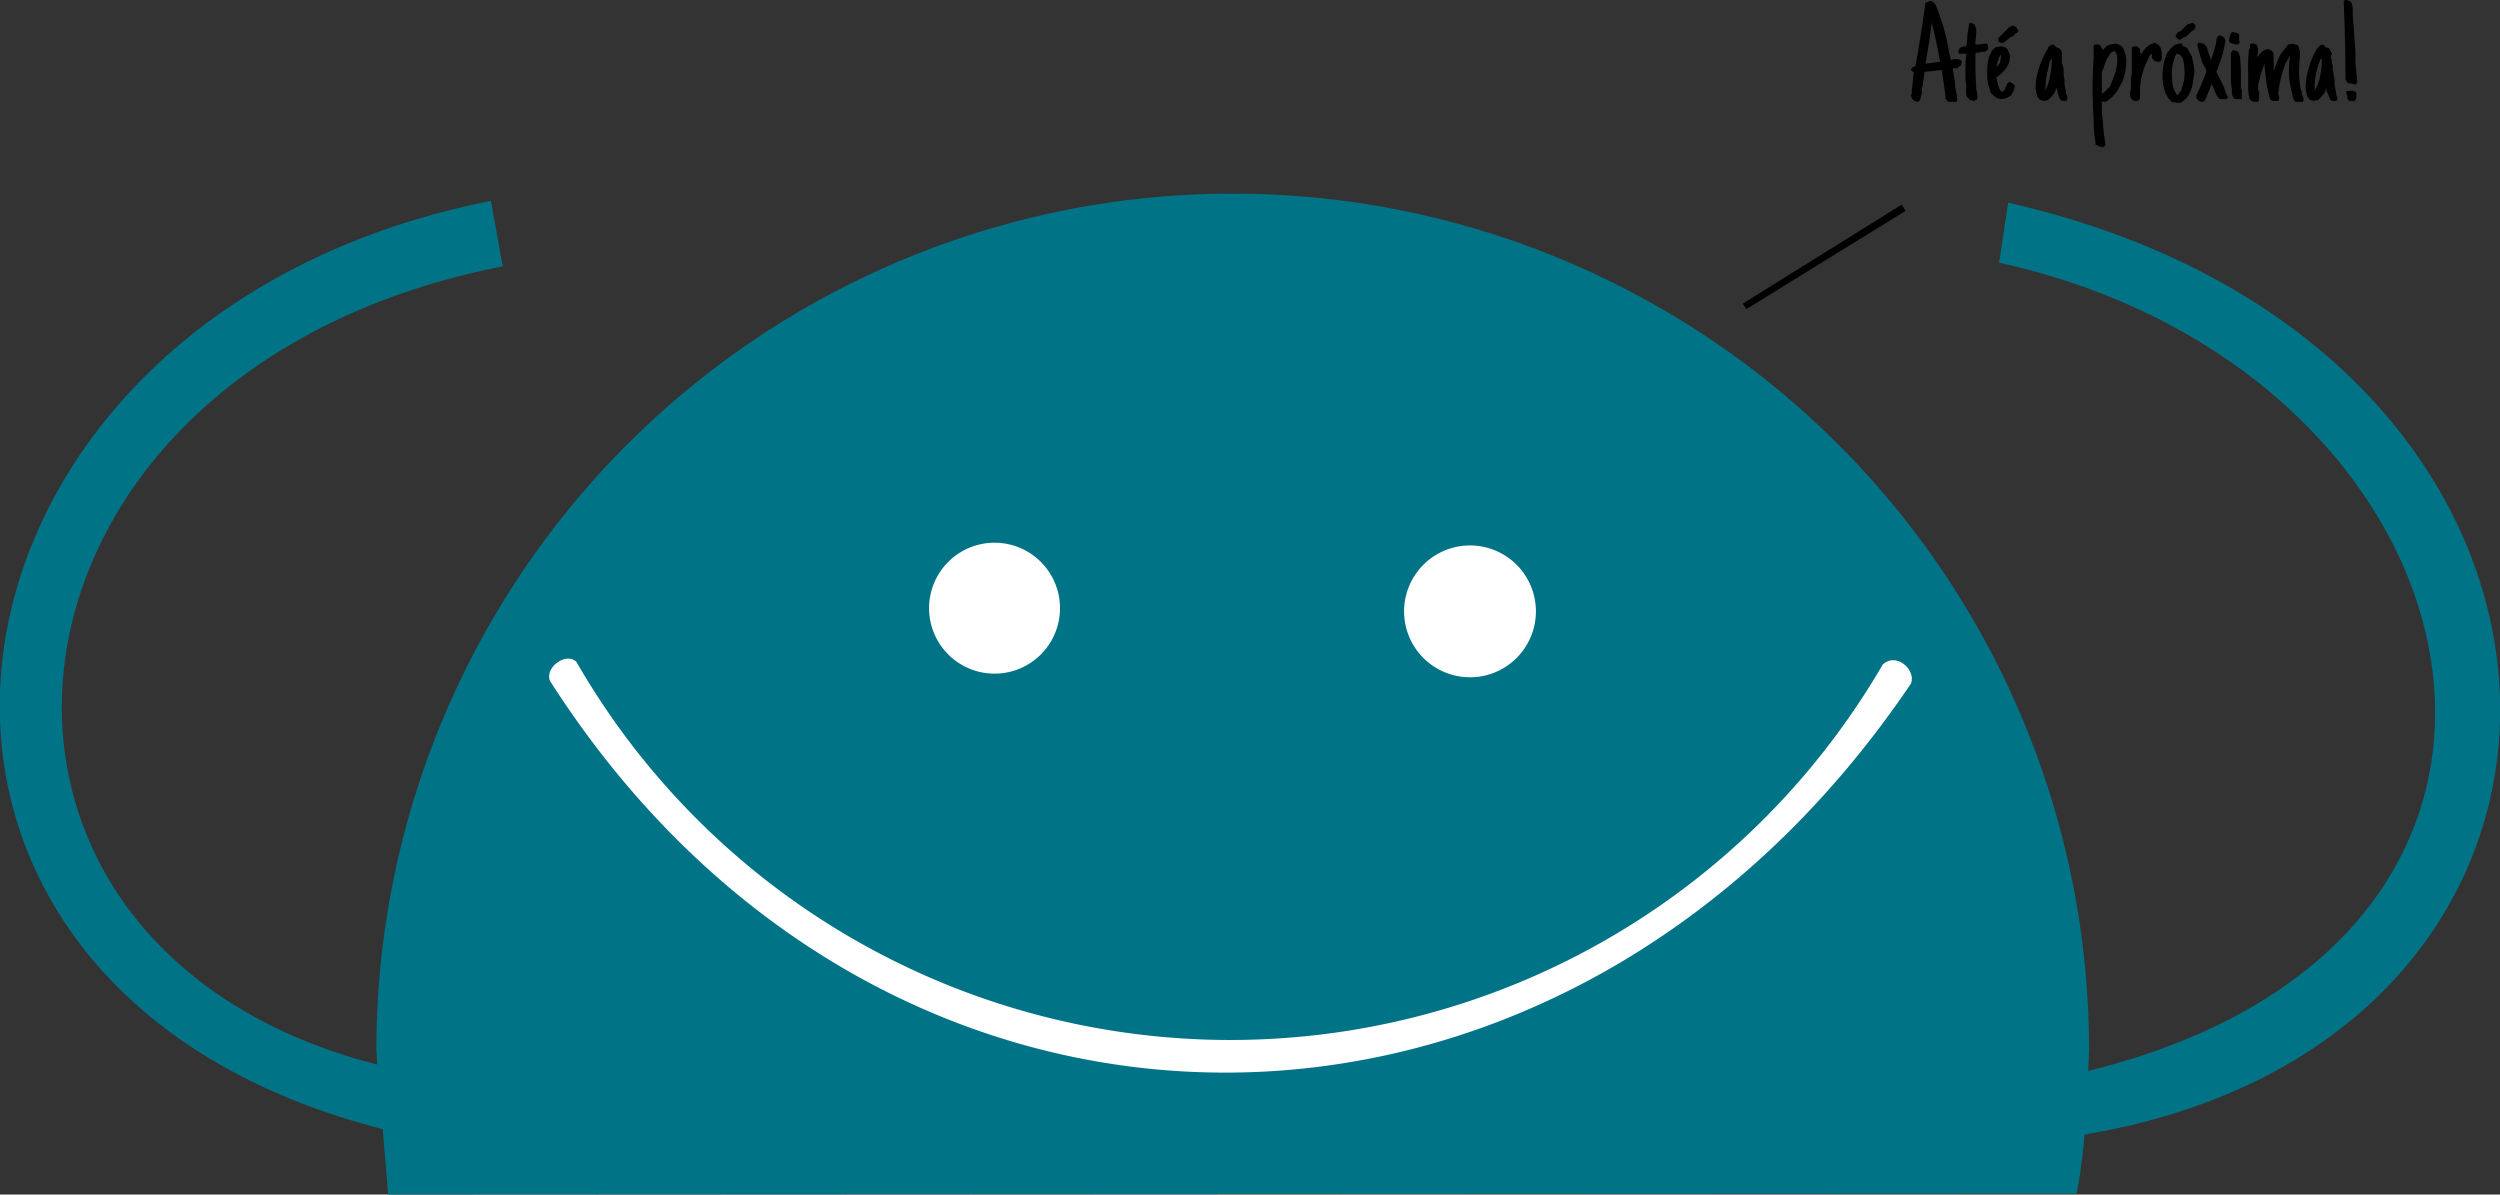
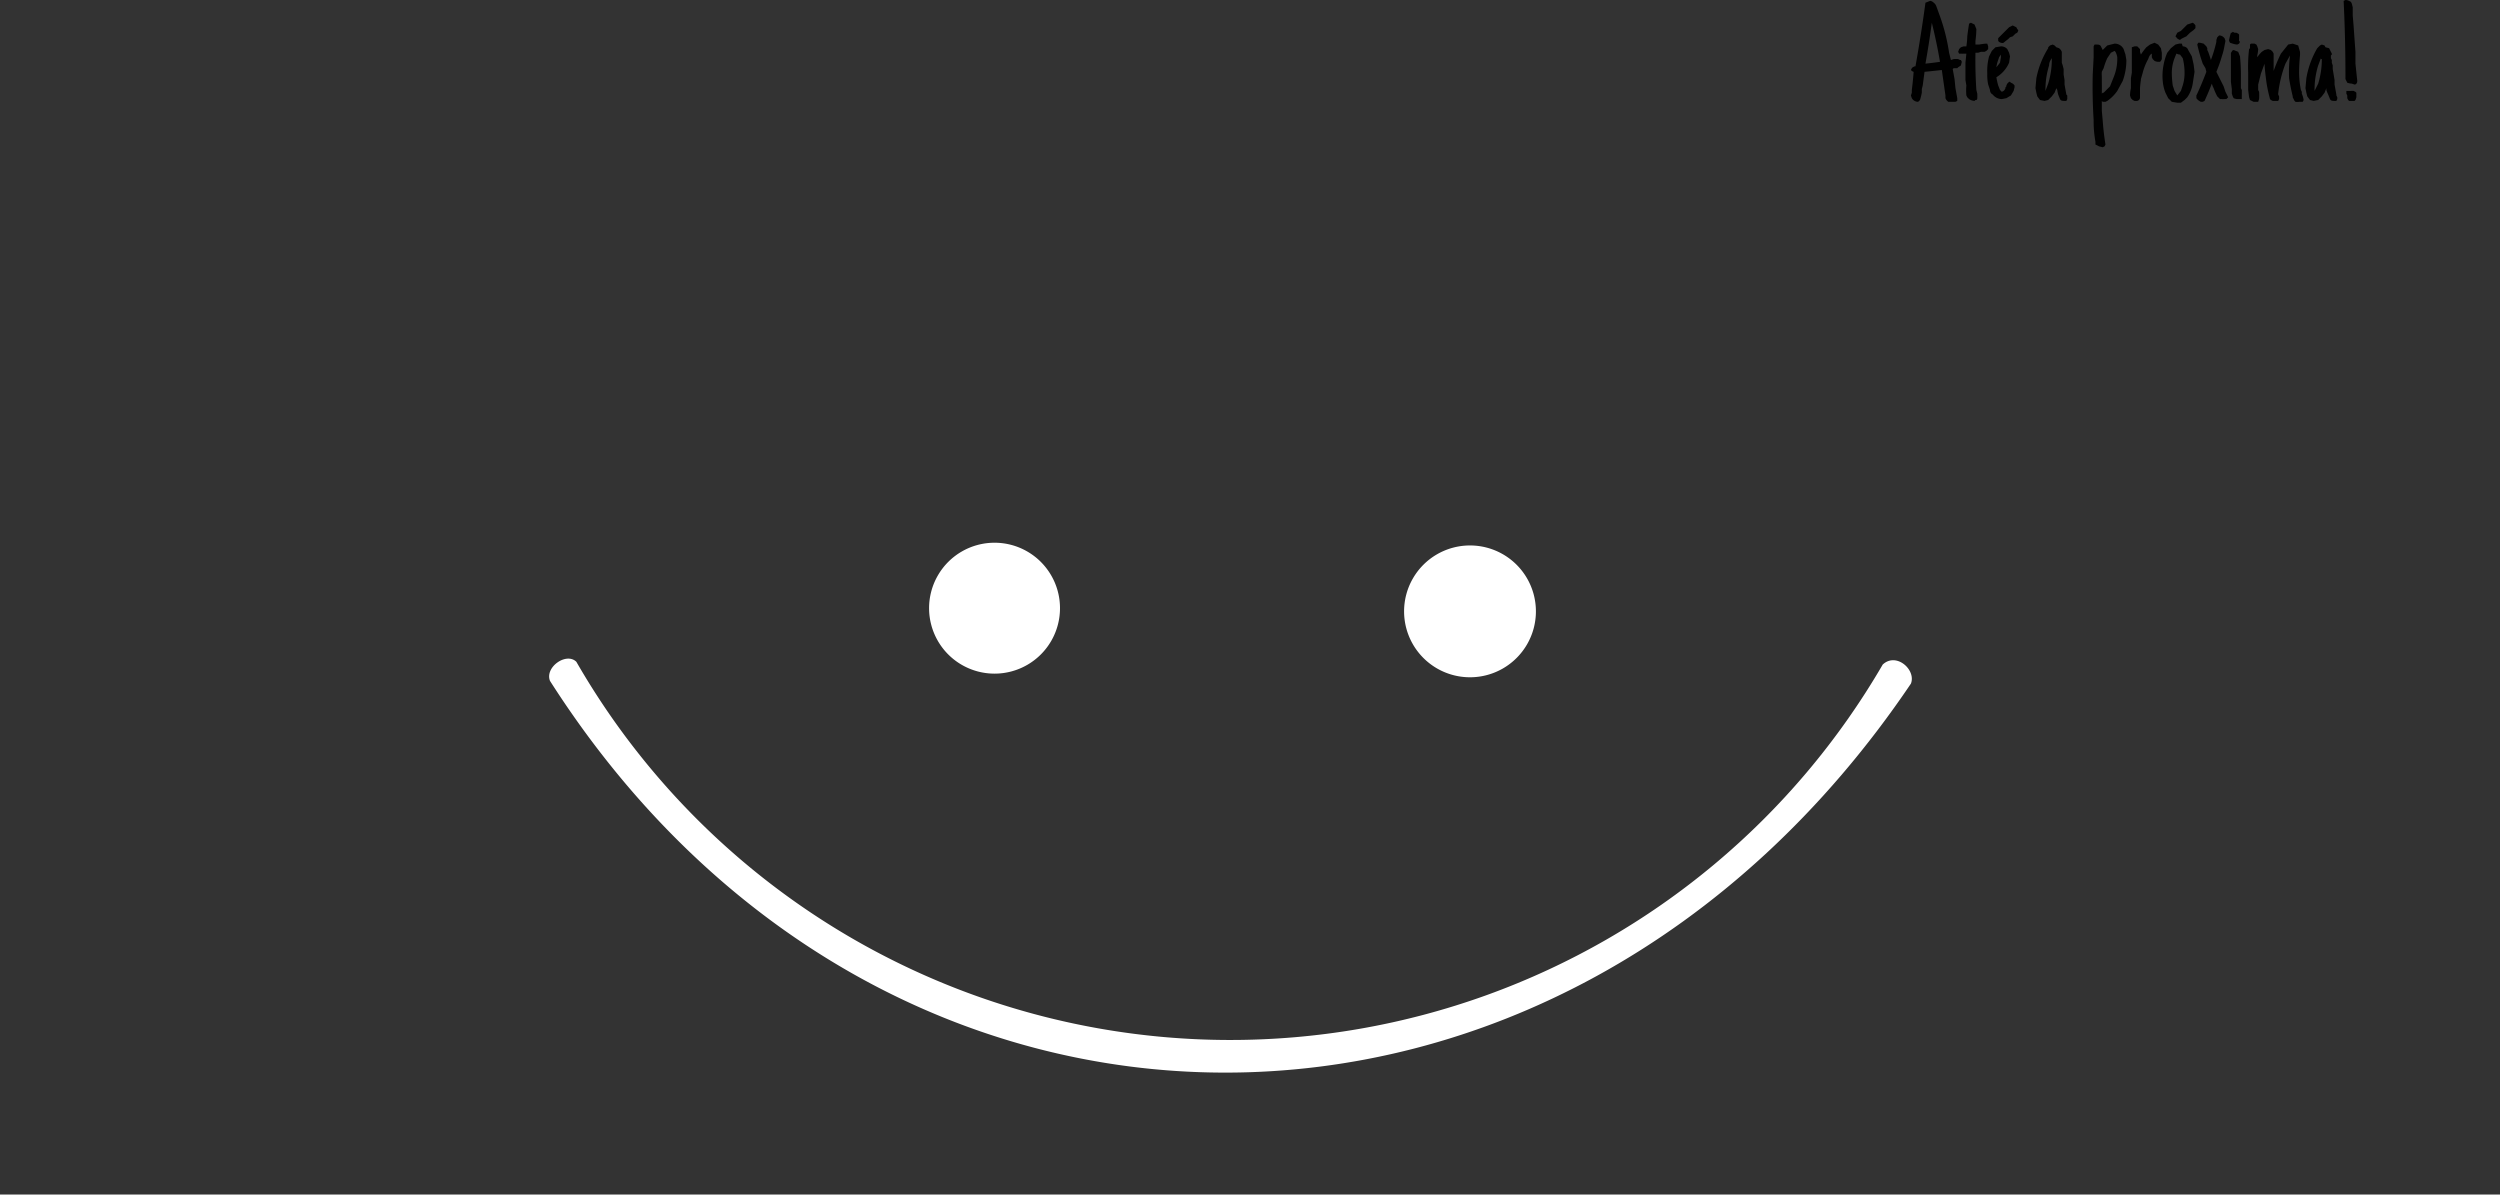
<svg xmlns="http://www.w3.org/2000/svg" xml:space="preserve" fill-rule="evenodd" clip-rule="evenodd" image-rendering="optimizeQuality" shape-rendering="geometricPrecision" text-rendering="geometricPrecision" viewBox="0 0 2750 1314">
  <rect x="0" y="0" width="2750" height="1314" fill="#333333" stroke="none" />
  <defs>
    <style>.fil1{fill:#fff}</style>
  </defs>
  <g id="Layer_x0020_1">
    <g id="_2487954019920">
-       <path fill="#007387" d="M2293 1248c-3 34-8 65-9 65l-1857 1-6-72c-630-161-523-894 119-1021l13 72c-587 115-651 747-138 878l-1-16a941 941 0 0 1 1884 0l-1 23c593-146 444-770-98-889l10-66c697 158 716 919 84 1025" />
      <path d="M634 728a830 830 0 0 0 1437 3c15-14 37 6 31 21-386 572-1131 570-1497-3-6-15 18-32 29-21" class="fil1" />
-       <path d="m1917 334 175-109 4 7-175 108z" />
      <path d="M1094 597a72 72 0 1 1 0 144 72 72 0 0 1 0-144m523 3a72 72 0 1 1 0 145 72 72 0 0 1 0-145" class="fil1" />
      <path fill-rule="nonzero" d="m2158 68-1 4-3 2-1 1h-4l-1 1 2 11 1 10 2 11v3l-2 1h-8l-2-2-1-2v-3l-4-28a919 919 0 0 1-19 2l-2 15-1 4v4a82 82 0 0 1-2 8l-1 1-1 1a8 8 0 0 1-7-4l-1-3 1-3v-3a350 350 0 0 0 2-20 6 6 0 0 1-2-1l-1-1 1-2 1-1 2-1h1a1631 1631 0 0 0 11-70l5-2h1l2 1c1 1 3 2 4 5l4 11a208 208 0 0 1 10 40l2 8 3-1a26 26 0 0 1 5 0l2 1h1zm-24 0a589 589 0 0 0-9-43 1000 1000 0 0 1-7 45 327 327 0 0 0 16-2m41 40a2 2 0 0 1-1 2h-1l-1 1a12 12 0 0 1-6-2l-2-2-1-2a59 59 0 0 1 0-11l-1-6V69l1-10h-2a26 26 0 0 1-4 0h-2l-1-2 1-3 2-2 3-1h3a85 85 0 0 0 1-11 348 348 0 0 1 2-14l2-1 4 2 2 5a113 113 0 0 1-1 13v4h4a97 97 0 0 1 7-1h2l1 3v3l-2 2-2 1h-4l-3 1h-3a490 490 0 0 0 1 41l1 4a40 40 0 0 1 0 5m41-12-1 4-3 5-5 3-5 1a13 13 0 0 1-10-5c-2-1-3-3-3-5l-2-6a50 50 0 0 1-1-12 62 62 0 0 1 2-19l3-6 4-4 6-1a9 9 0 0 1 7 3l2 4 1 4-1 7a35 35 0 0 1-14 16 91 91 0 0 0 2 9l2 5 2 2 2-1 1-1 1-2v-1l1-1v-1l1-2 1-1 1-1h1l1 1a8 8 0 0 1 4 3zm-15-33v-3l-2 3-1 3a40 40 0 0 0-2 8l4-5zm-3-20v-1l2-2 2-2 1-1 7-7 2-1 2-1 2 1 2 1 1 2 1 1v1l-1 2-2 1-3 3-3 1-2 2a94 94 0 0 0-5 4 4 4 0 0 1-3 0 5 5 0 0 1-3-2zm76 66-1 2h-2c-2 0-4 0-5-2l-2-5a43 43 0 0 1-1-5l-1-2-2 5-3 4-4 4-4 1-5-1-3-4-1-4-1-5 1-11a98 98 0 0 1 13-33v-1l2-2 3-1 2 1 2 2 3 1 2 2 1 2v12l1 3 1 4v6l1 6v5l2 11 1 1zm-17-44v-1c-2 3-3 5-3 8a90 90 0 0 0-4 26v2l3-8a91 91 0 0 0 4-27m55 25a430 430 0 0 1 0 13l1-1h1l7-7 4-10a53 53 0 0 0 4-19v-3a18 18 0 0 0-2-6l-1-1-4 2-4 6a74 74 0 0 0-4 11 96 96 0 0 0-2 4 30 30 0 0 0 0 5zm4 69-1 2-2 1-4-1-4-2v-3a130 130 0 0 1-2-20v-4a587 587 0 0 1-1-50l1-19V51l1-2h2c2 0 4 0 5 2l2 4 5-5 8-2a11 11 0 0 1 10 6l2 6 1 6a66 66 0 0 1-4 23l-6 11a43 43 0 0 1-11 11l-2 1h-3l-1-1v11l1 11a307 307 0 0 0 3 26m35-48h-3l-2-1-2-2-1-3a44 44 0 0 1 1-8V86l1-6V52l3-1h3l3 3v3l1 3a75 75 0 0 1 6-8l4-3 5-2 4 2 3 4 1 5v7l-1 2-1 1h-1a10 10 0 0 1-5-1l-2-2-1-2v-4c-2 1-3 3-4 6a63 63 0 0 0-6 15l-2 7v1a104 104 0 0 0-1 9v11l-1 2zm63-32-2 13a36 36 0 0 1-6 15l-3 3-4 3h-4l-6-1-4-4-3-6a45 45 0 0 1-3-13 62 62 0 0 1 1-18 59 59 0 0 1 4-13l4-5 5-4 4-1h3l1 3c2 0 5 1 6 4l4 7 2 9zm-17-19-3-1-2 5a46 46 0 0 0-3 17 115 115 0 0 0 1 13l2 6 3 5 4-5 2-6a45 45 0 0 0 2-13 64 64 0 0 0-2-17l-3-4zm-4-20 1-2 1-2 2-1 2-1 7-7a1165 1165 0 0 0 6-2 8 8 0 0 1 3 3v3l-1 1-1 1-4 3-2 2-2 2a84 84 0 0 0-6 3l-1 1-2-1a5 5 0 0 1-2-2zm58 67-1 1-1 1h-2a18 18 0 0 1-3 0h-2l-1-1-2-2a64 64 0 0 1-4-9l-1-2-1-3a290 290 0 0 1-8 19l-2 1h-2a12 12 0 0 1-5-4v-3l1-2a373 373 0 0 0 10-24l-1-4-3-5-2-6a205 205 0 0 1-4-15l1-2h2l4 1 3 3 1 2v2l1 2a171 171 0 0 1 3 9 148 148 0 0 0 6-20v-2l1-3 1-1 1-1a7 7 0 0 1 5 2l1 1 1 3-1 5a70 70 0 0 1-3 12 132 132 0 0 1-4 12l-2 5 5 10 3 6 2 6 2 4zm13-61-1 2-2 1a19 19 0 0 1-5-1l-3-1-1-2v-1a68 68 0 0 1 2-8h1l1-1 2 1h2l2 1 1 1v5a7 7 0 0 0 0 2zm2 60v3h-5a13 13 0 0 1-4-1l-1-2-1-3v-5l-1-8V58l1-1v-1l2-1 5 2 2 5a219 219 0 0 1 1 19v16l1 2zm19 3-1 3h-5l-2-1-2-1-1-3-1-8V80a167 167 0 0 1 1-26l1-1v-4l1-1h4l2 1 1 2 1 3a43 43 0 0 1-1 7v2a33 33 0 0 1 5-6l3-2 4-1 3 1 2 2 1 2v19a179 179 0 0 1 8-19l4-5 4-5 5-1 6 2 2 7a36 36 0 0 1 0 4 216 216 0 0 0-1 17v1a100 100 0 0 0 2 20l1 2v2a30 30 0 0 1 2 7l-1 2h-4a12 12 0 0 1-4 0l-1-1-1-2-1-2v-1a238 238 0 0 1-4-20 146 146 0 0 1 1-25l-5 9a132 132 0 0 0-8 33v1l1 2v3l-1 2h-6l-2-1-1-1-1-4a157 157 0 0 1-3-15l-1-8a223 223 0 0 1-1-11v-1l-4 11-3 12v6l1 2a59 59 0 0 1 0 8m86 0-1 2h-2c-2 0-4 0-5-2l-2-5a43 43 0 0 1-2-5v-2l-2 5-3 4-4 4-5 1-4-1-3-4-1-4-1-5 1-11a98 98 0 0 1 12-33l1-1 2-2 2-1 3 1 1 2 4 1 1 2 1 2 1 2v1l-1 1v3l1 2v3l1 3v4l1 6 1 6v5l2 11v1l1 2zm-17-44h-1v-1l-3 8a90 90 0 0 0-4 26v2l4-8a91 91 0 0 0 4-27m39 24c0 2-1 4-3 4l-3-1a18 18 0 0 1-5-1l-1-2-1-2v-3a1728 1728 0 0 0-2-83l2-1a9 9 0 0 1 4 1l2 1 1 2 1 4v9l1 12a4768 4768 0 0 0 2 28v13a4197 4197 0 0 0 2 19m-12 13v-2h5a38 38 0 0 1 3 0l2 1 1 1v5a77 77 0 0 1-1 3l-1 1h-6l-1-1-1-2v-3l-1-2z" />
    </g>
  </g>
</svg>